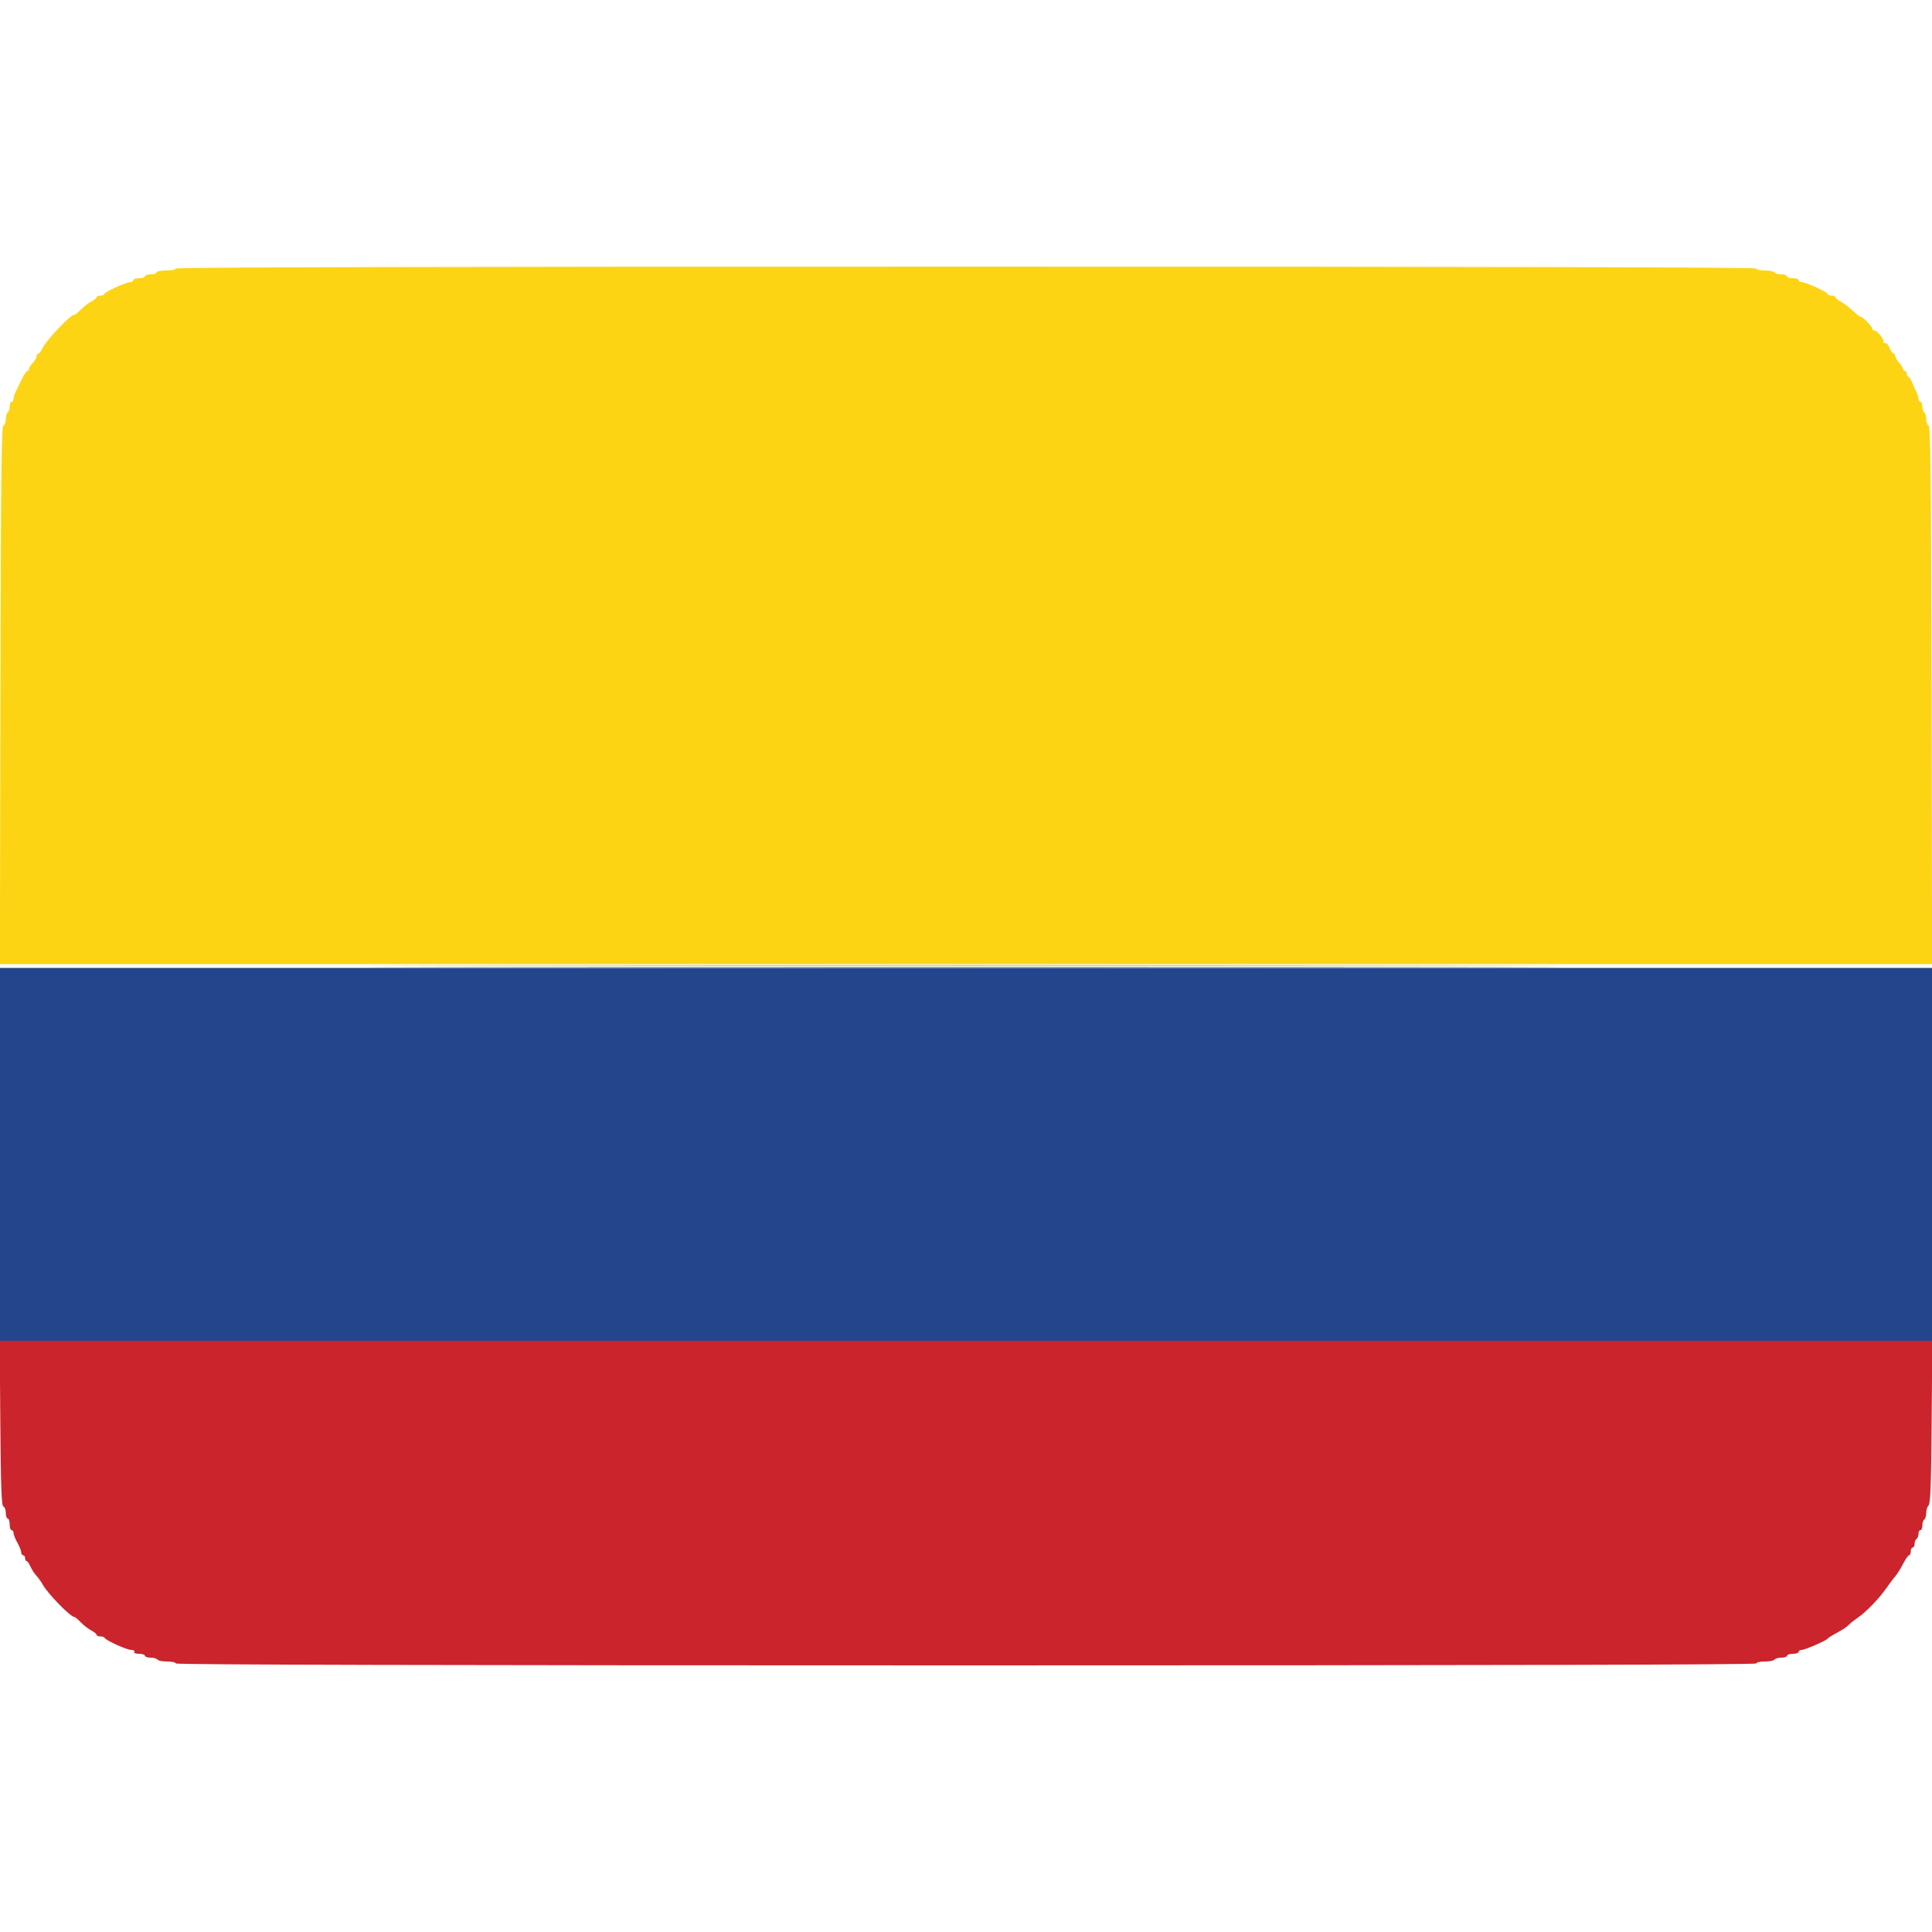
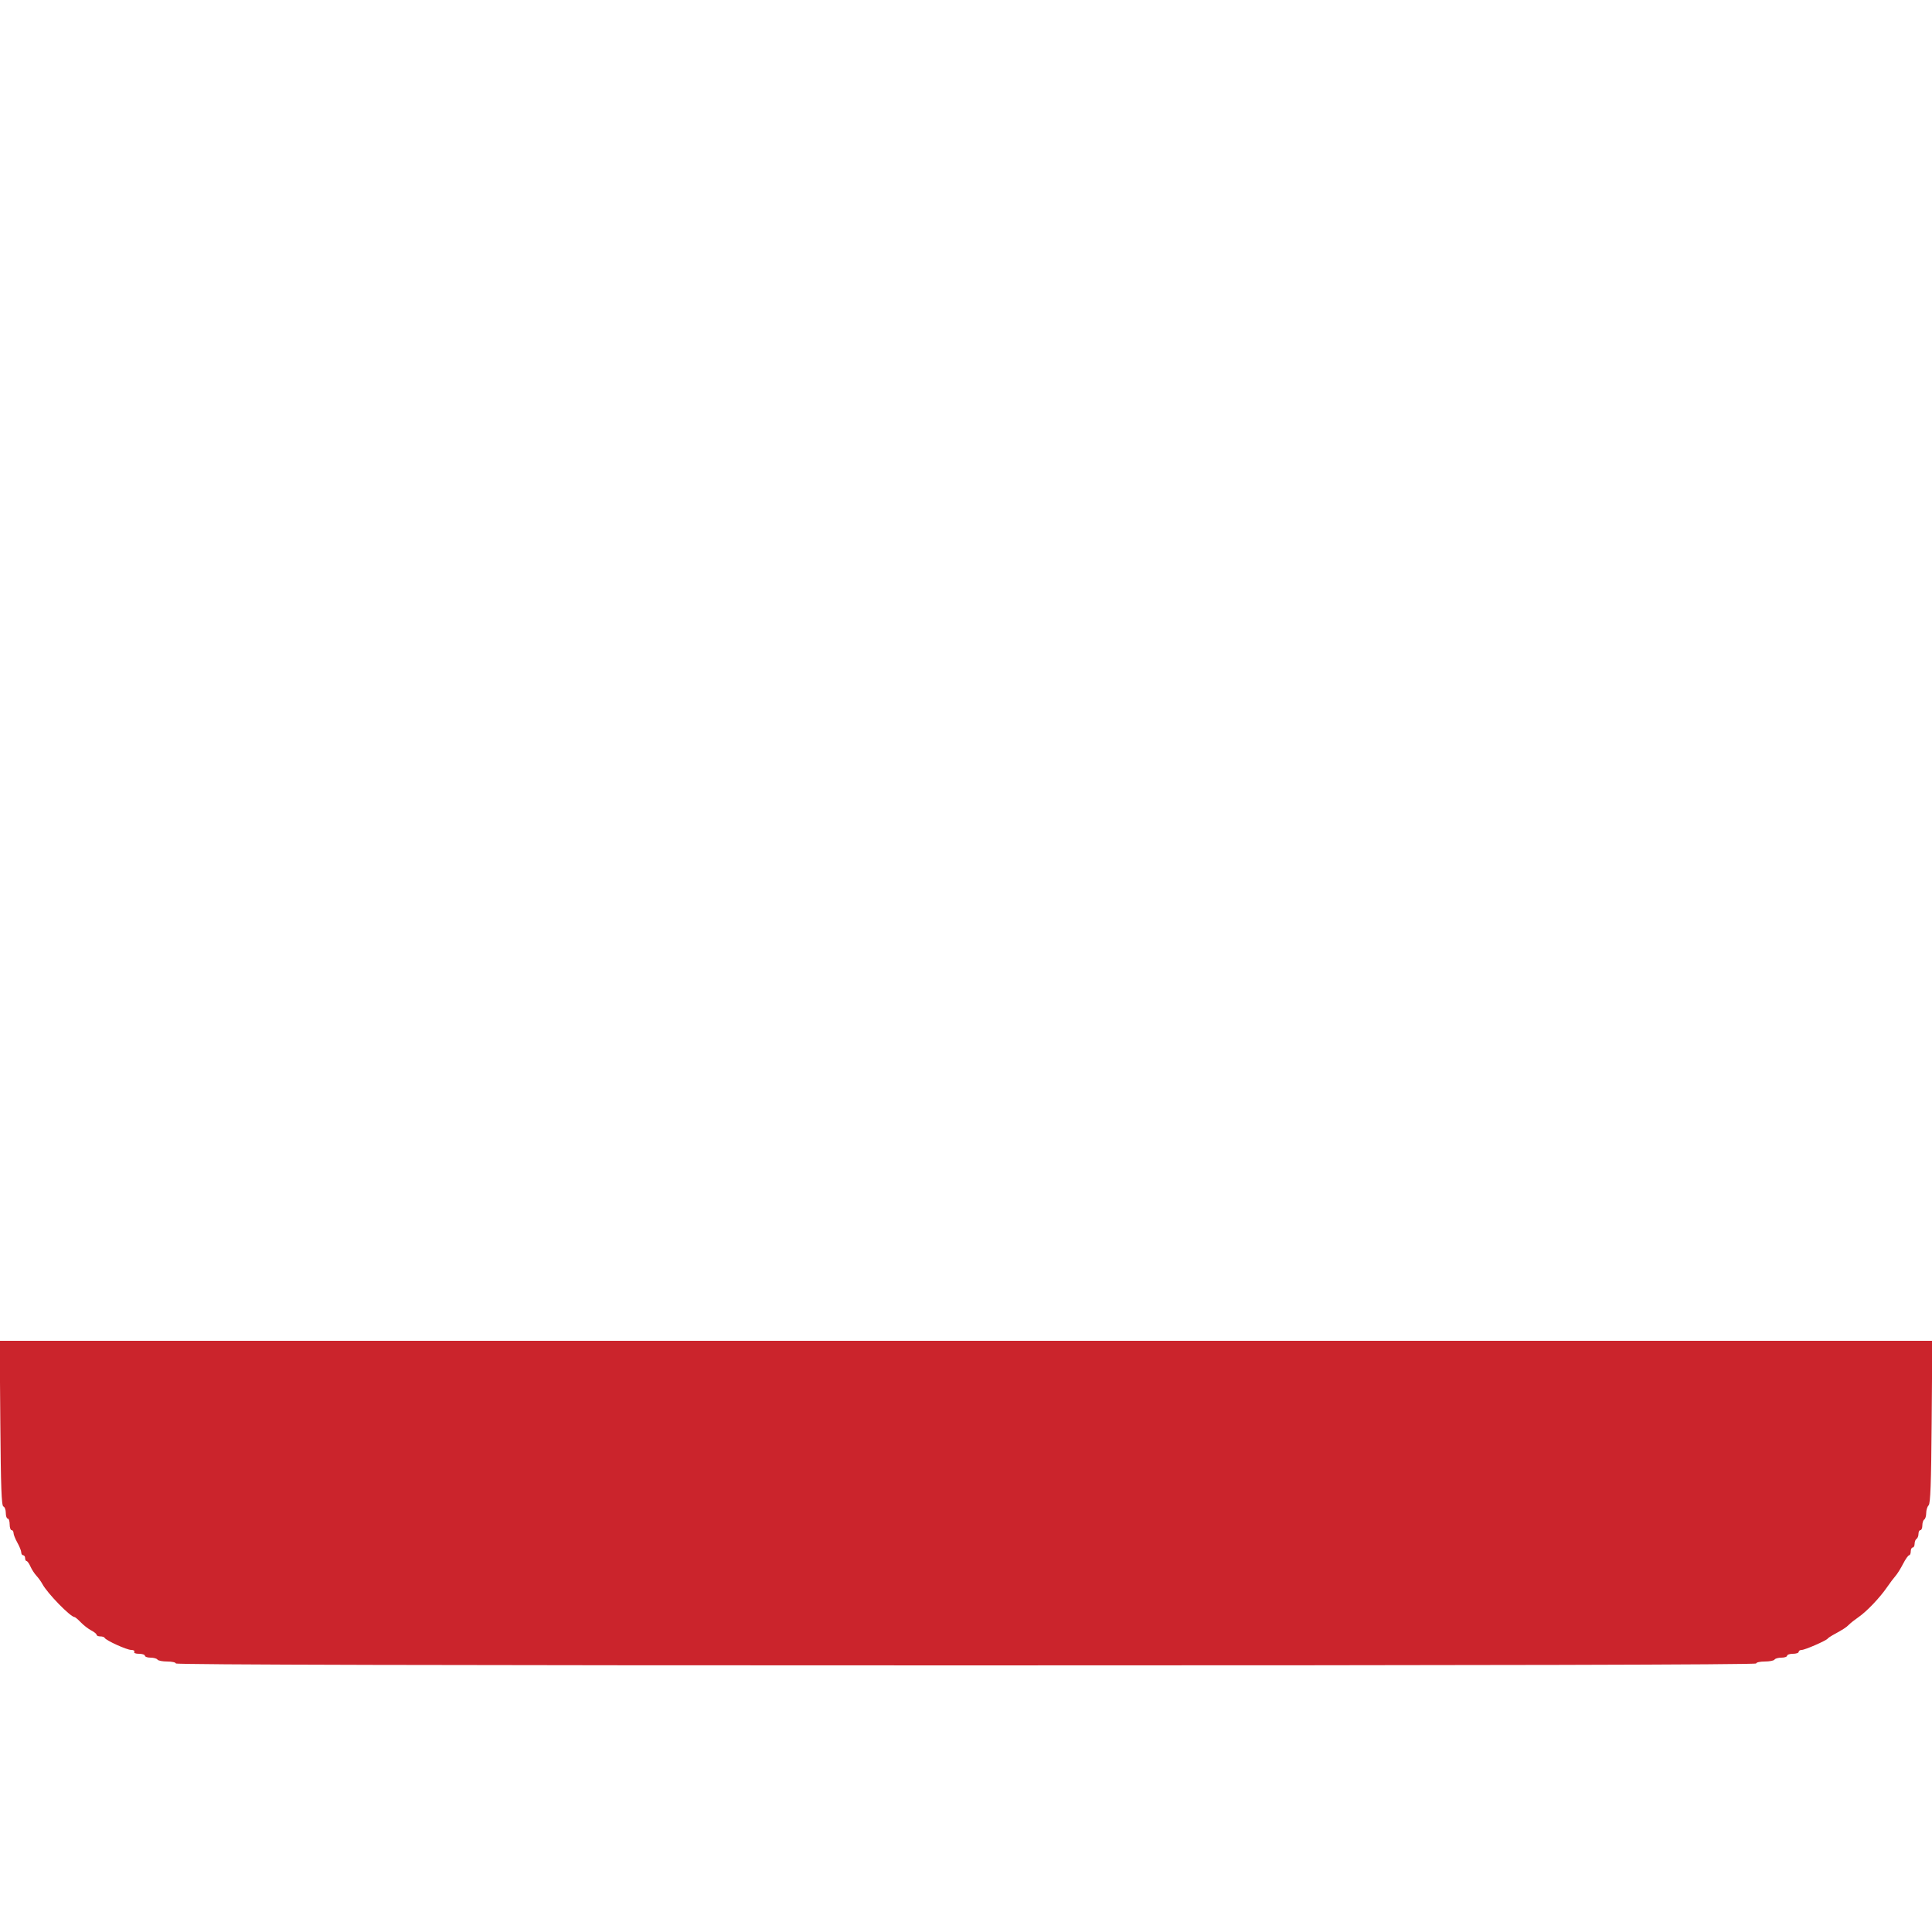
<svg xmlns="http://www.w3.org/2000/svg" id="svg" version="1.1" width="400" height="400" viewBox="0, 0, 400,400">
  <g id="svgg">
    <path id="path0" d="M0.066 294.667 C 0.170 307.869,0.313 311.771,0.700 311.900 C 0.975 311.992,1.200 312.592,1.200 313.233 C 1.200 313.875,1.380 314.400,1.600 314.400 C 1.820 314.400,2.000 314.940,2.000 315.600 C 2.000 316.260,2.180 316.800,2.400 316.800 C 2.620 316.800,2.800 317.065,2.800 317.388 C 2.800 317.711,3.160 318.617,3.600 319.400 C 4.040 320.183,4.400 321.089,4.400 321.412 C 4.400 321.735,4.580 322.000,4.800 322.000 C 5.020 322.000,5.200 322.270,5.200 322.600 C 5.200 322.930,5.336 323.200,5.502 323.200 C 5.669 323.200,6.029 323.706,6.303 324.325 C 6.576 324.944,7.136 325.810,7.546 326.250 C 7.956 326.690,8.511 327.459,8.778 327.959 C 9.805 329.879,14.601 334.800,15.444 334.800 C 15.573 334.800,16.156 335.295,16.740 335.900 C 17.323 336.505,18.295 337.255,18.900 337.568 C 19.505 337.880,20.000 338.285,20.000 338.468 C 20.000 338.650,20.345 338.800,20.767 338.800 C 21.188 338.800,21.593 338.935,21.667 339.100 C 21.900 339.624,26.244 341.600,27.164 341.600 C 27.651 341.600,27.936 341.779,27.800 342.000 C 27.656 342.233,28.063 342.400,28.776 342.400 C 29.449 342.400,30.000 342.580,30.000 342.800 C 30.000 343.020,30.529 343.200,31.176 343.200 C 31.823 343.200,32.464 343.380,32.600 343.600 C 32.736 343.820,33.647 344.000,34.624 344.000 C 35.601 344.000,36.400 344.180,36.400 344.400 C 36.400 344.666,91.200 344.800,200.000 344.800 C 308.800 344.800,363.600 344.666,363.600 344.400 C 363.600 344.180,364.399 344.000,365.376 344.000 C 366.353 344.000,367.264 343.820,367.400 343.600 C 367.536 343.380,368.177 343.200,368.824 343.200 C 369.471 343.200,370.000 343.020,370.000 342.800 C 370.000 342.580,370.540 342.400,371.200 342.400 C 371.860 342.400,372.400 342.220,372.400 342.000 C 372.400 341.780,372.682 341.600,373.026 341.600 C 373.693 341.600,378.064 339.697,378.400 339.260 C 378.510 339.117,378.960 338.803,379.400 338.562 C 381.619 337.349,382.241 336.949,382.796 336.381 C 383.128 336.041,384.030 335.328,384.800 334.798 C 386.492 333.632,389.207 330.782,390.703 328.600 C 391.306 327.720,392.091 326.677,392.446 326.282 C 392.802 325.888,393.505 324.763,394.009 323.782 C 394.513 322.802,395.077 322.000,395.263 322.000 C 395.448 322.000,395.600 321.640,395.600 321.200 C 395.600 320.760,395.780 320.400,396.000 320.400 C 396.220 320.400,396.400 320.051,396.400 319.624 C 396.400 319.197,396.580 318.736,396.800 318.600 C 397.020 318.464,397.200 318.003,397.200 317.576 C 397.200 317.149,397.380 316.800,397.600 316.800 C 397.820 316.800,398.000 316.361,398.000 315.824 C 398.000 315.287,398.180 314.736,398.400 314.600 C 398.620 314.464,398.800 313.859,398.800 313.256 C 398.800 312.653,399.025 311.935,399.300 311.660 C 399.680 311.281,399.831 307.127,399.931 294.380 L 400.061 277.600 199.997 277.600 L -0.067 277.600 0.066 294.667 " stroke="none" fill="#cb242c" fill-rule="evenodd" />
-     <path id="path1" d="M0.000 239.000 L 0.000 277.600 200.000 277.600 L 400.000 277.600 400.000 239.000 L 400.000 200.400 200.000 200.400 L 0.000 200.400 0.000 239.000 " stroke="none" fill="#24448c" fill-rule="evenodd" />
-     <path id="path2" d="M36.400 55.600 C 36.400 55.820,35.500 56.000,34.400 56.000 C 33.300 56.000,32.400 56.180,32.400 56.400 C 32.400 56.620,31.860 56.800,31.200 56.800 C 30.540 56.800,30.000 56.980,30.000 57.200 C 30.000 57.420,29.460 57.600,28.800 57.600 C 28.140 57.600,27.600 57.780,27.600 58.000 C 27.600 58.220,27.327 58.400,26.993 58.400 C 26.124 58.400,21.600 60.470,21.600 60.868 C 21.600 61.050,21.240 61.200,20.800 61.200 C 20.360 61.200,20.000 61.350,20.000 61.532 C 20.000 61.715,19.505 62.120,18.900 62.432 C 18.295 62.745,17.323 63.495,16.740 64.100 C 16.156 64.705,15.521 65.200,15.327 65.200 C 14.515 65.200,9.477 70.555,8.715 72.227 C 8.471 72.762,8.120 73.200,7.936 73.200 C 7.751 73.200,7.600 73.436,7.600 73.725 C 7.600 74.013,7.240 74.636,6.800 75.108 C 6.360 75.580,6.000 76.154,6.000 76.383 C 6.000 76.612,5.848 76.800,5.663 76.800 C 5.477 76.800,4.918 77.655,4.419 78.700 C 3.920 79.745,3.352 80.913,3.156 81.295 C 2.960 81.677,2.800 82.262,2.800 82.595 C 2.800 82.928,2.620 83.200,2.400 83.200 C 2.180 83.200,2.000 83.639,2.000 84.176 C 2.000 84.713,1.820 85.264,1.600 85.400 C 1.380 85.536,1.200 86.162,1.200 86.790 C 1.200 87.419,0.975 88.008,0.700 88.100 C 0.304 88.232,0.177 99.834,0.089 143.933 L -0.022 199.600 200.000 199.600 L 400.022 199.600 399.911 143.933 C 399.823 99.834,399.696 88.232,399.300 88.100 C 399.025 88.008,398.800 87.419,398.800 86.790 C 398.800 86.162,398.620 85.536,398.400 85.400 C 398.180 85.264,398.000 84.713,398.000 84.176 C 398.000 83.639,397.820 83.200,397.600 83.200 C 397.380 83.200,397.200 82.928,397.200 82.595 C 397.200 82.262,397.032 81.677,396.826 81.295 C 396.621 80.913,396.217 80.015,395.929 79.300 C 395.640 78.585,395.269 78.000,395.102 78.000 C 394.936 78.000,394.800 77.730,394.800 77.400 C 394.800 77.070,394.620 76.800,394.400 76.800 C 394.180 76.800,394.000 76.612,394.000 76.383 C 394.000 76.154,393.640 75.580,393.200 75.108 C 392.760 74.636,392.400 74.013,392.400 73.725 C 392.400 73.436,392.242 73.200,392.049 73.200 C 391.855 73.200,391.474 72.662,391.202 72.005 C 390.930 71.348,390.548 70.909,390.354 71.029 C 390.159 71.149,389.994 71.012,389.987 70.724 C 389.969 70.038,388.594 68.400,388.036 68.400 C 387.796 68.400,387.600 68.228,387.600 68.018 C 387.600 67.569,385.699 65.600,385.265 65.600 C 385.101 65.600,384.340 65.015,383.574 64.300 C 382.808 63.585,381.691 62.745,381.091 62.432 C 380.491 62.120,380.000 61.715,380.000 61.532 C 380.000 61.350,379.640 61.200,379.200 61.200 C 378.760 61.200,378.400 61.050,378.400 60.868 C 378.400 60.470,373.876 58.400,373.007 58.400 C 372.673 58.400,372.400 58.220,372.400 58.000 C 372.400 57.780,371.860 57.600,371.200 57.600 C 370.540 57.600,370.000 57.420,370.000 57.200 C 370.000 56.980,369.471 56.800,368.824 56.800 C 368.177 56.800,367.536 56.620,367.400 56.400 C 367.264 56.180,366.353 56.000,365.376 56.000 C 364.399 56.000,363.600 55.820,363.600 55.600 C 363.600 55.334,308.800 55.200,200.000 55.200 C 91.200 55.200,36.400 55.334,36.400 55.600 " stroke="none" fill="#fcd414" fill-rule="evenodd" />
-     <path id="path3" d="M99.900 200.300 C 154.955 200.356,245.045 200.356,300.100 200.300 C 355.155 200.244,310.110 200.198,200.000 200.198 C 89.890 200.198,44.845 200.244,99.900 200.300 " stroke="none" fill="#549050" fill-rule="evenodd" />
-     <path id="path4" d="M99.900 199.900 C 154.955 199.956,245.045 199.956,300.100 199.900 C 355.155 199.844,310.110 199.798,200.000 199.798 C 89.890 199.798,44.845 199.844,99.900 199.900 " stroke="none" fill="#c4a454" fill-rule="evenodd" />
  </g>
</svg>